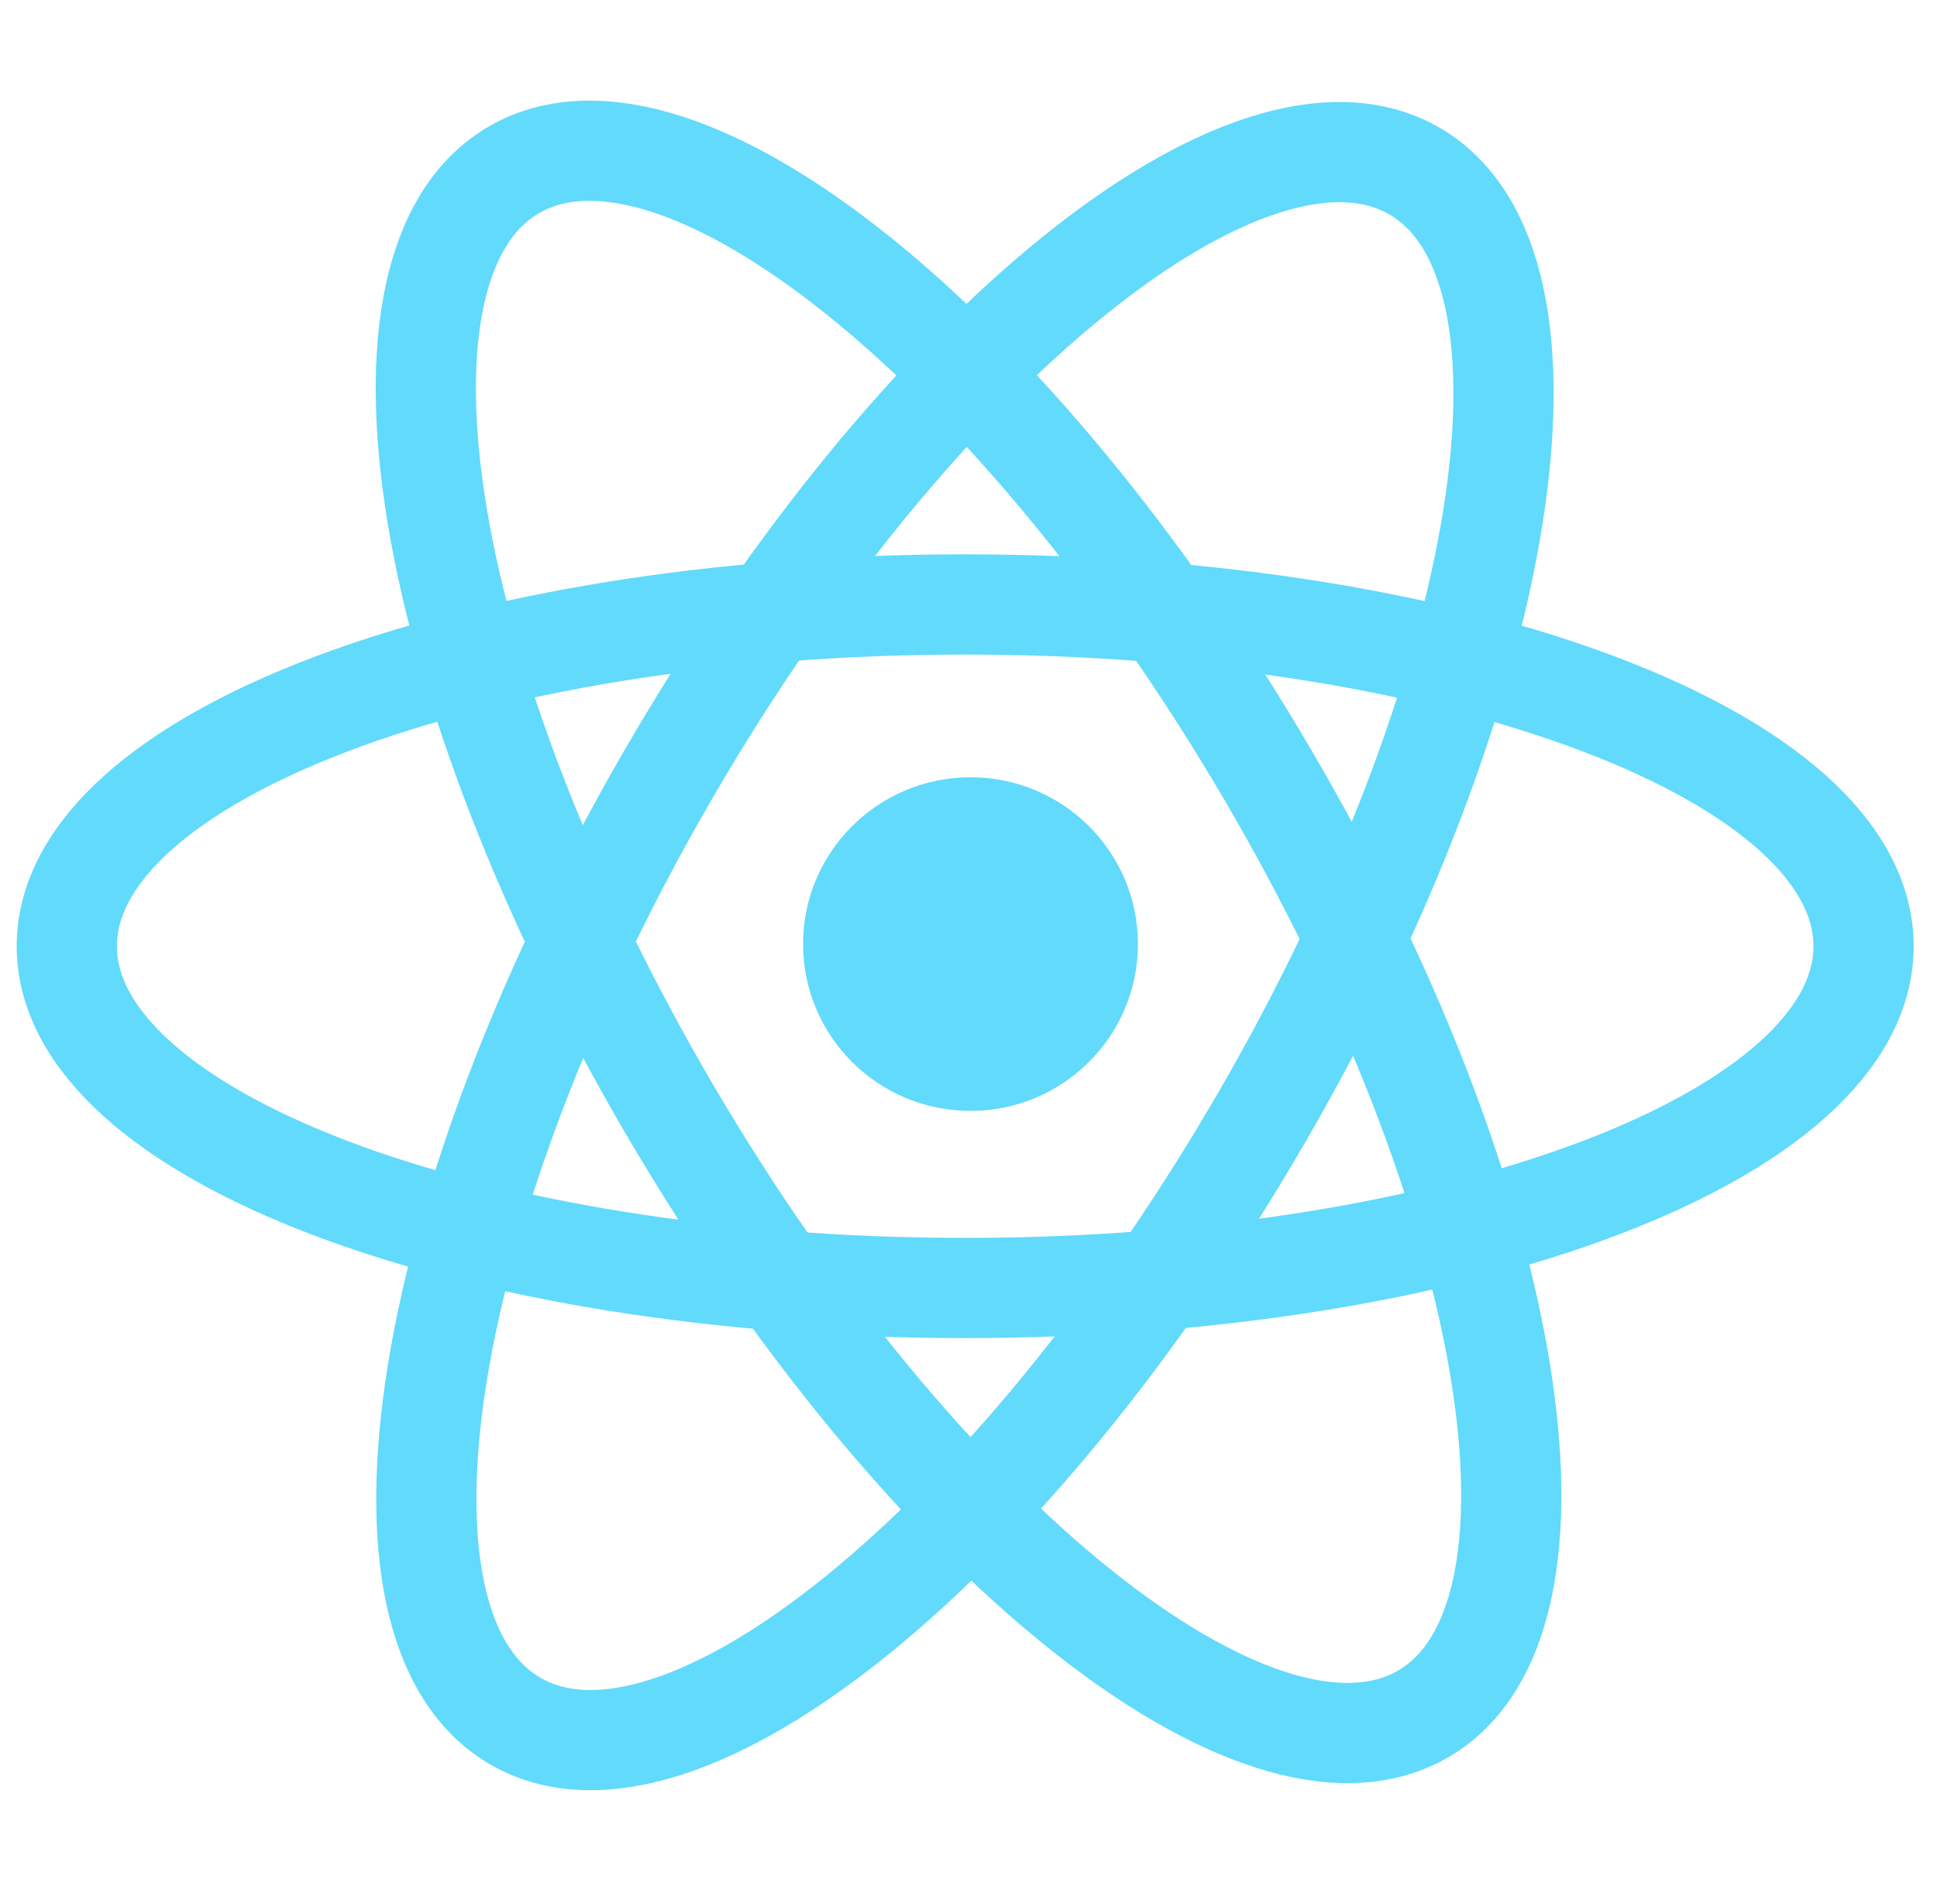
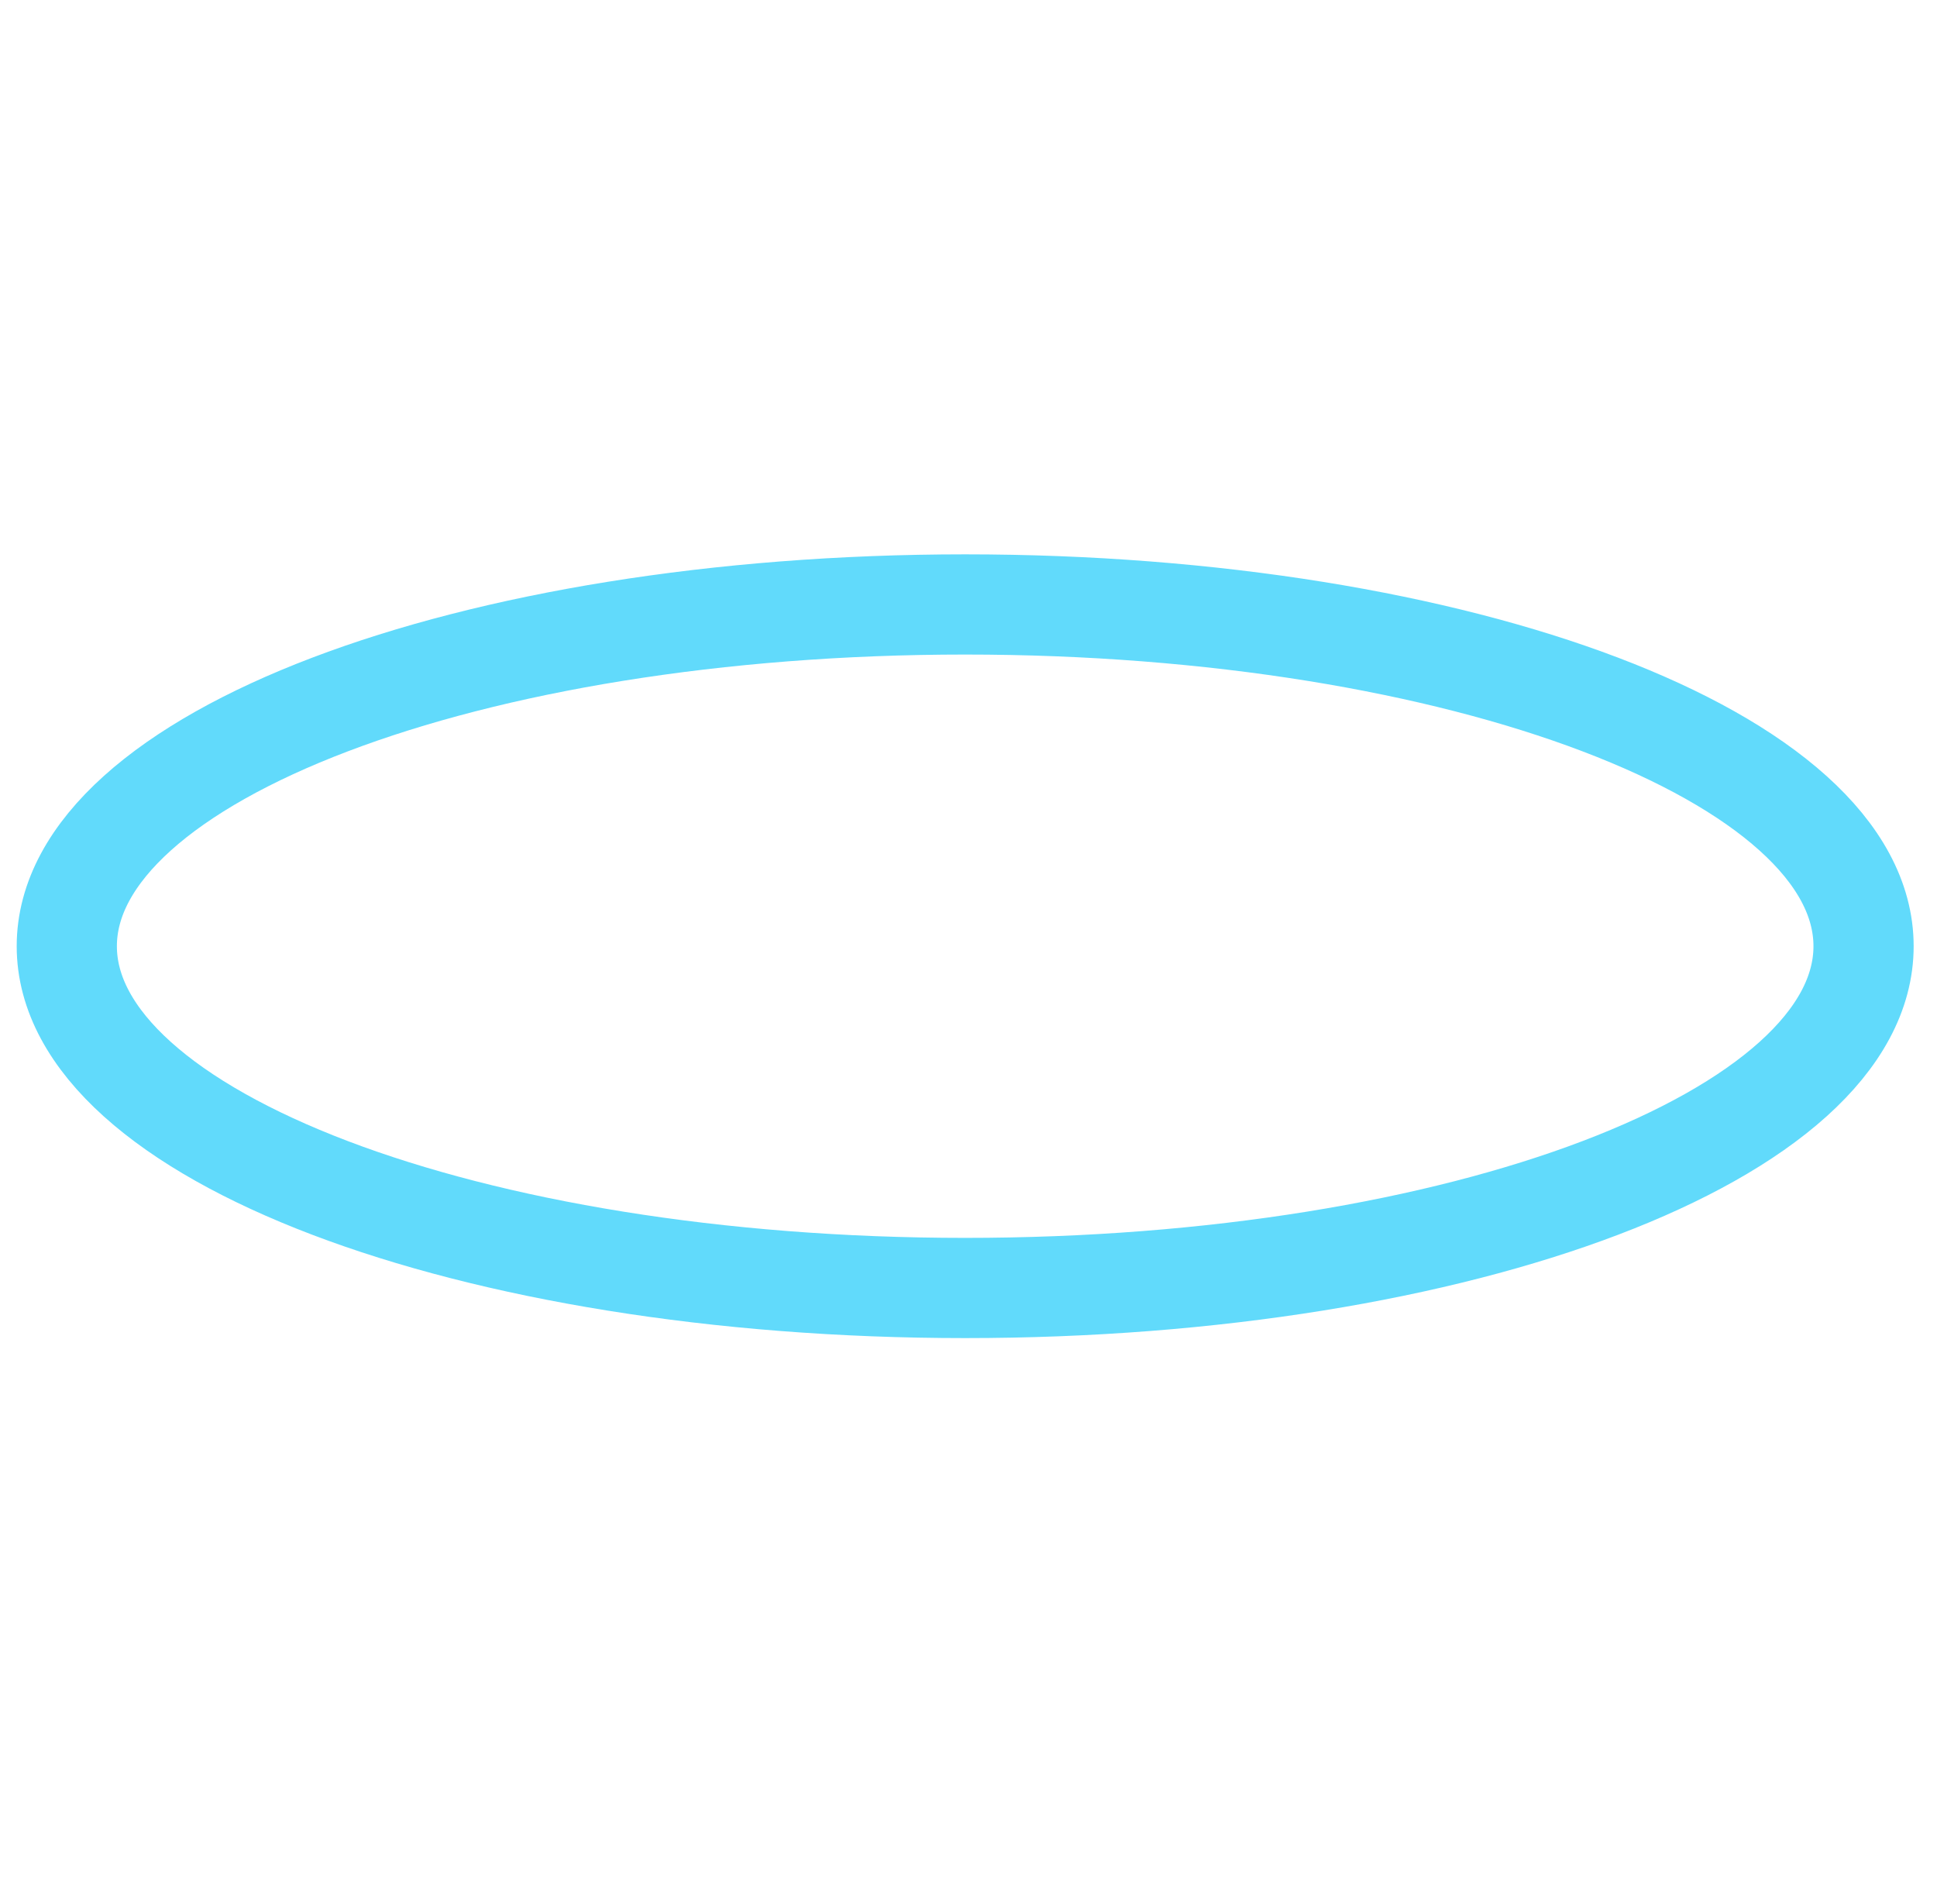
<svg xmlns="http://www.w3.org/2000/svg" width="58" height="57" viewBox="0 0 58 57" fill="none">
-   <path d="M29.06 33.258C31.829 33.258 34.073 31.022 34.073 28.264C34.073 25.506 31.829 23.27 29.06 23.27C26.291 23.27 24.047 25.506 24.047 28.264C24.047 31.022 26.291 33.258 29.06 33.258Z" fill="#61DAFB" />
  <path d="M28.9 38.56C43.757 38.56 55.801 33.979 55.801 28.328C55.801 22.677 43.757 18.096 28.9 18.096C14.044 18.096 2 22.677 2 28.328C2 33.979 14.044 38.56 28.9 38.56Z" stroke="#61DAFB" stroke-width="3" />
-   <path d="M20.078 33.265C27.578 46.041 37.653 54.129 42.581 51.331C47.509 48.533 45.424 35.908 37.924 23.132C30.424 10.357 20.349 2.268 15.421 5.066C10.493 7.865 12.578 20.49 20.078 33.265Z" stroke="#61DAFB" stroke-width="3" />
-   <path d="M19.998 23.209C12.57 36.027 10.53 48.708 15.443 51.534C20.355 54.359 30.36 46.259 37.788 33.441C45.216 20.623 47.256 7.942 42.343 5.116C37.431 2.291 27.426 10.391 19.998 23.209Z" stroke="#61DAFB" stroke-width="3" />
</svg>